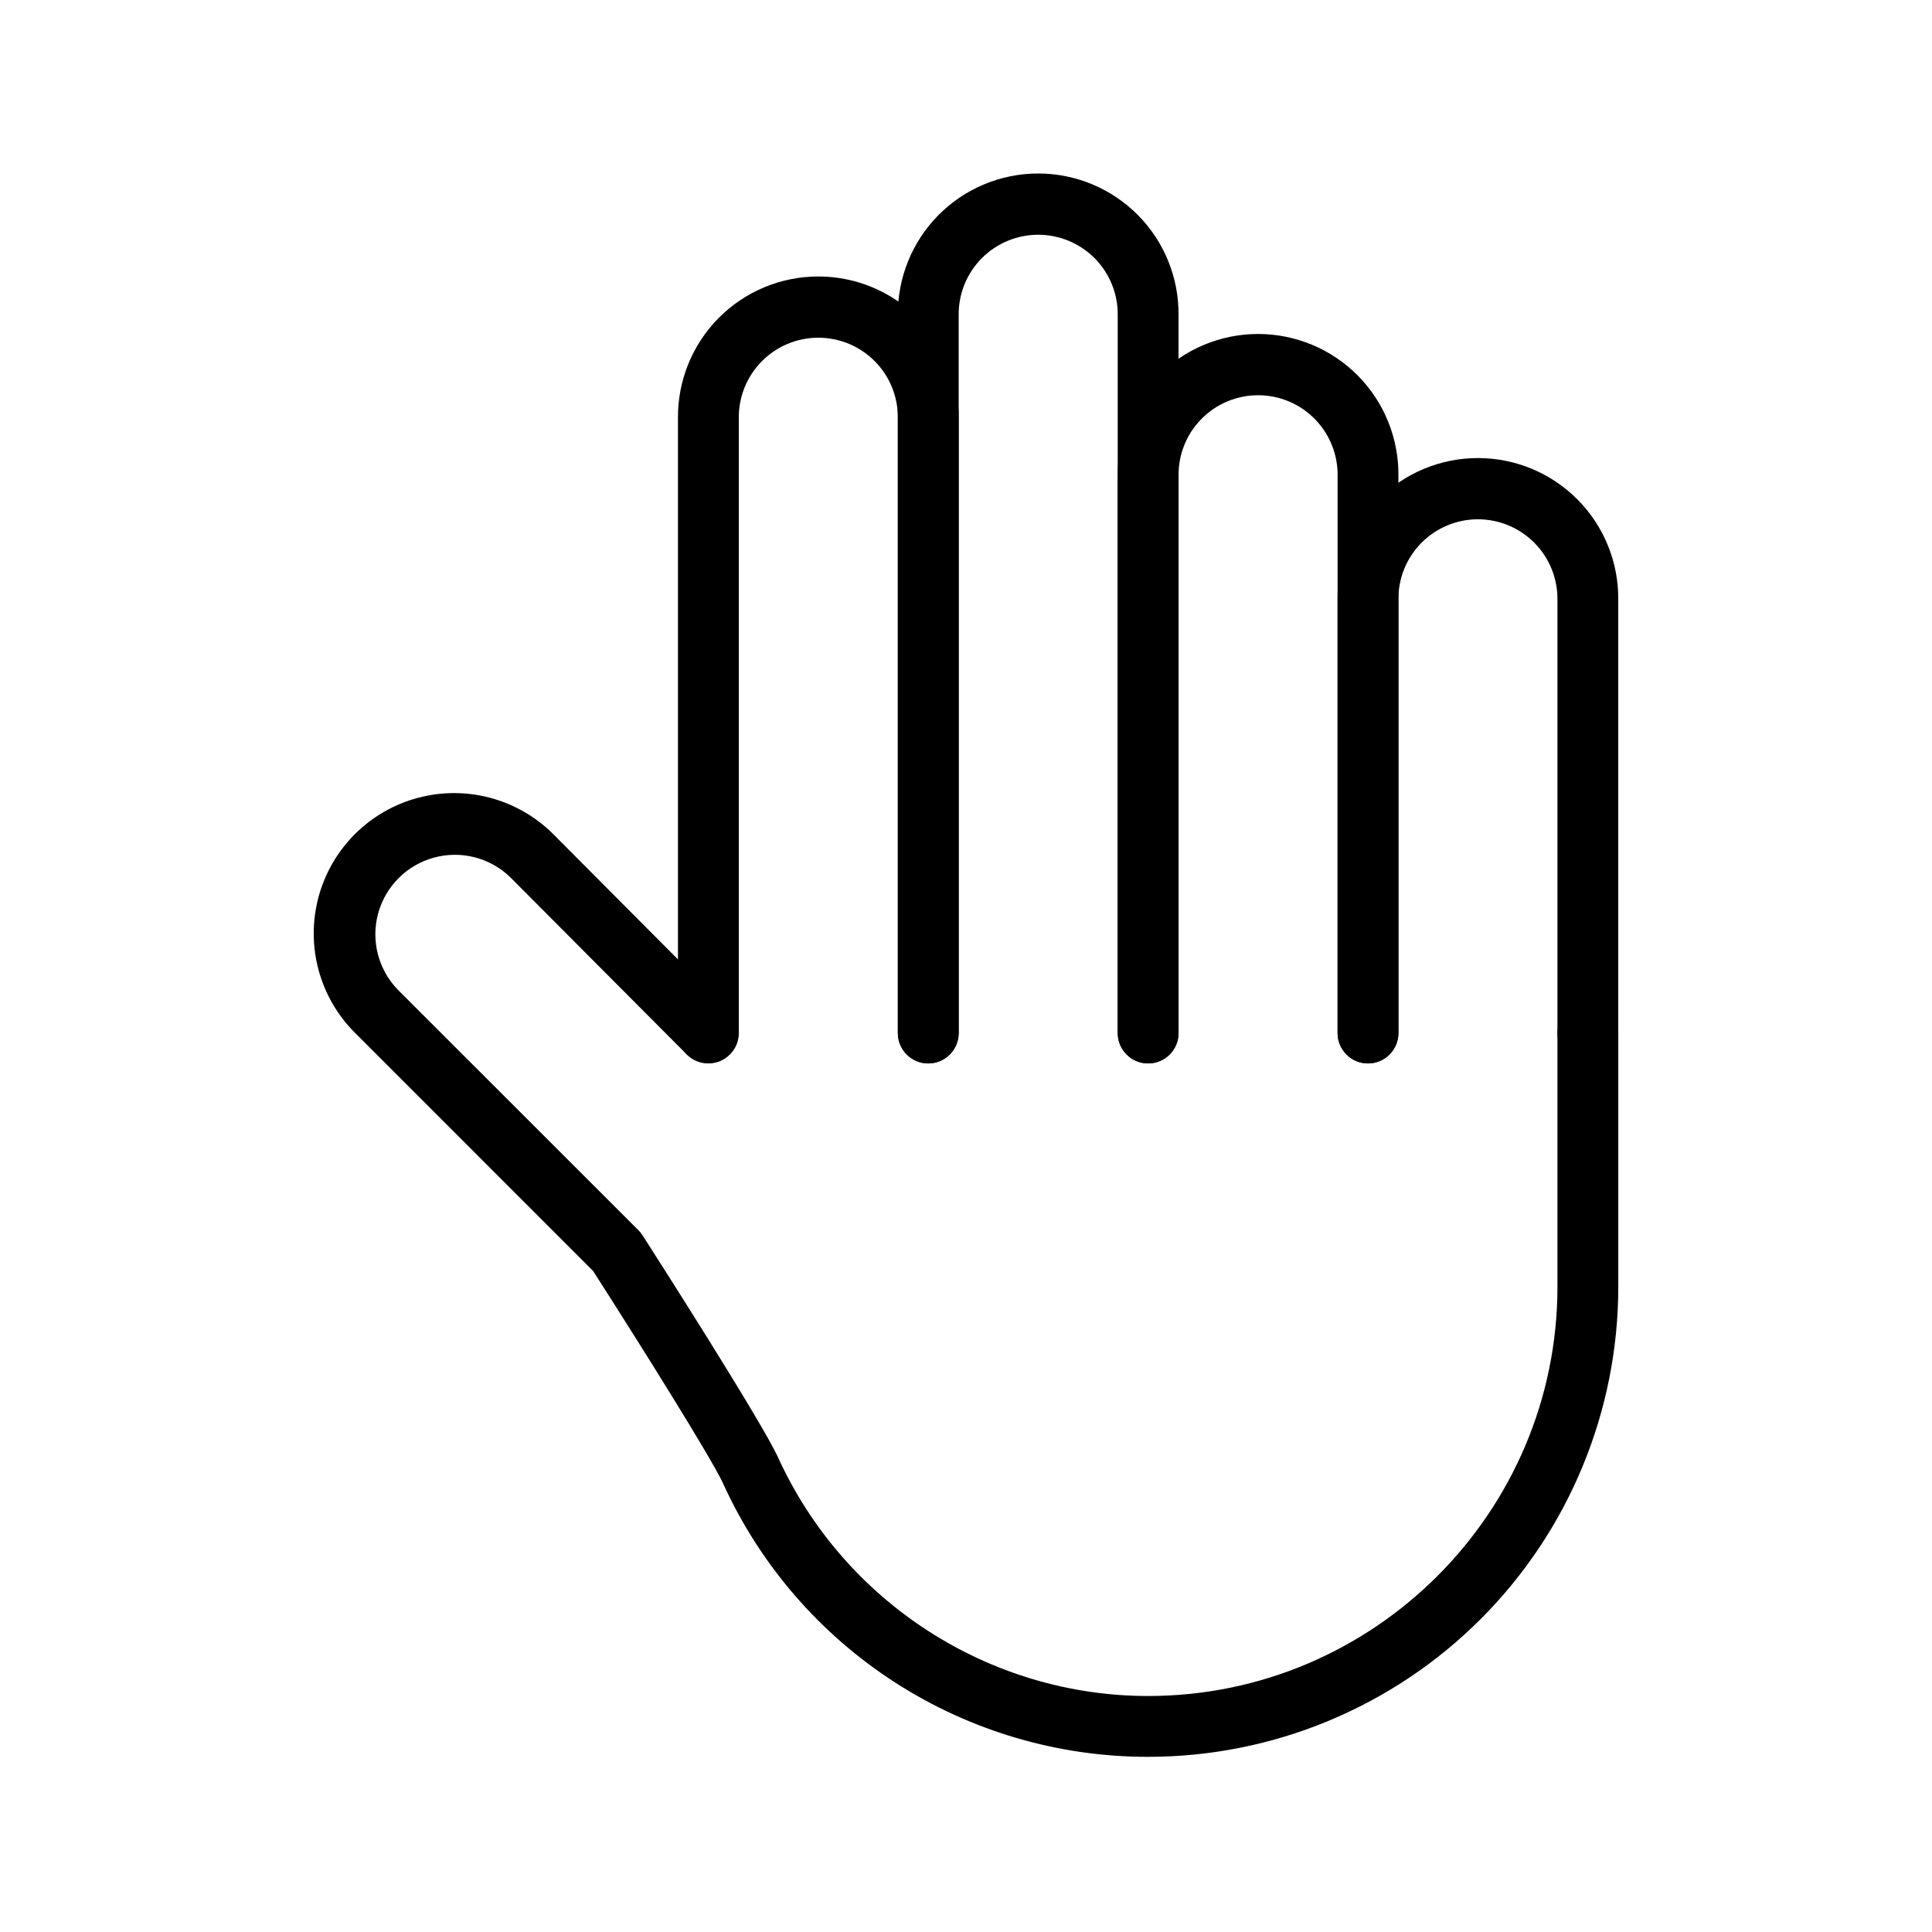
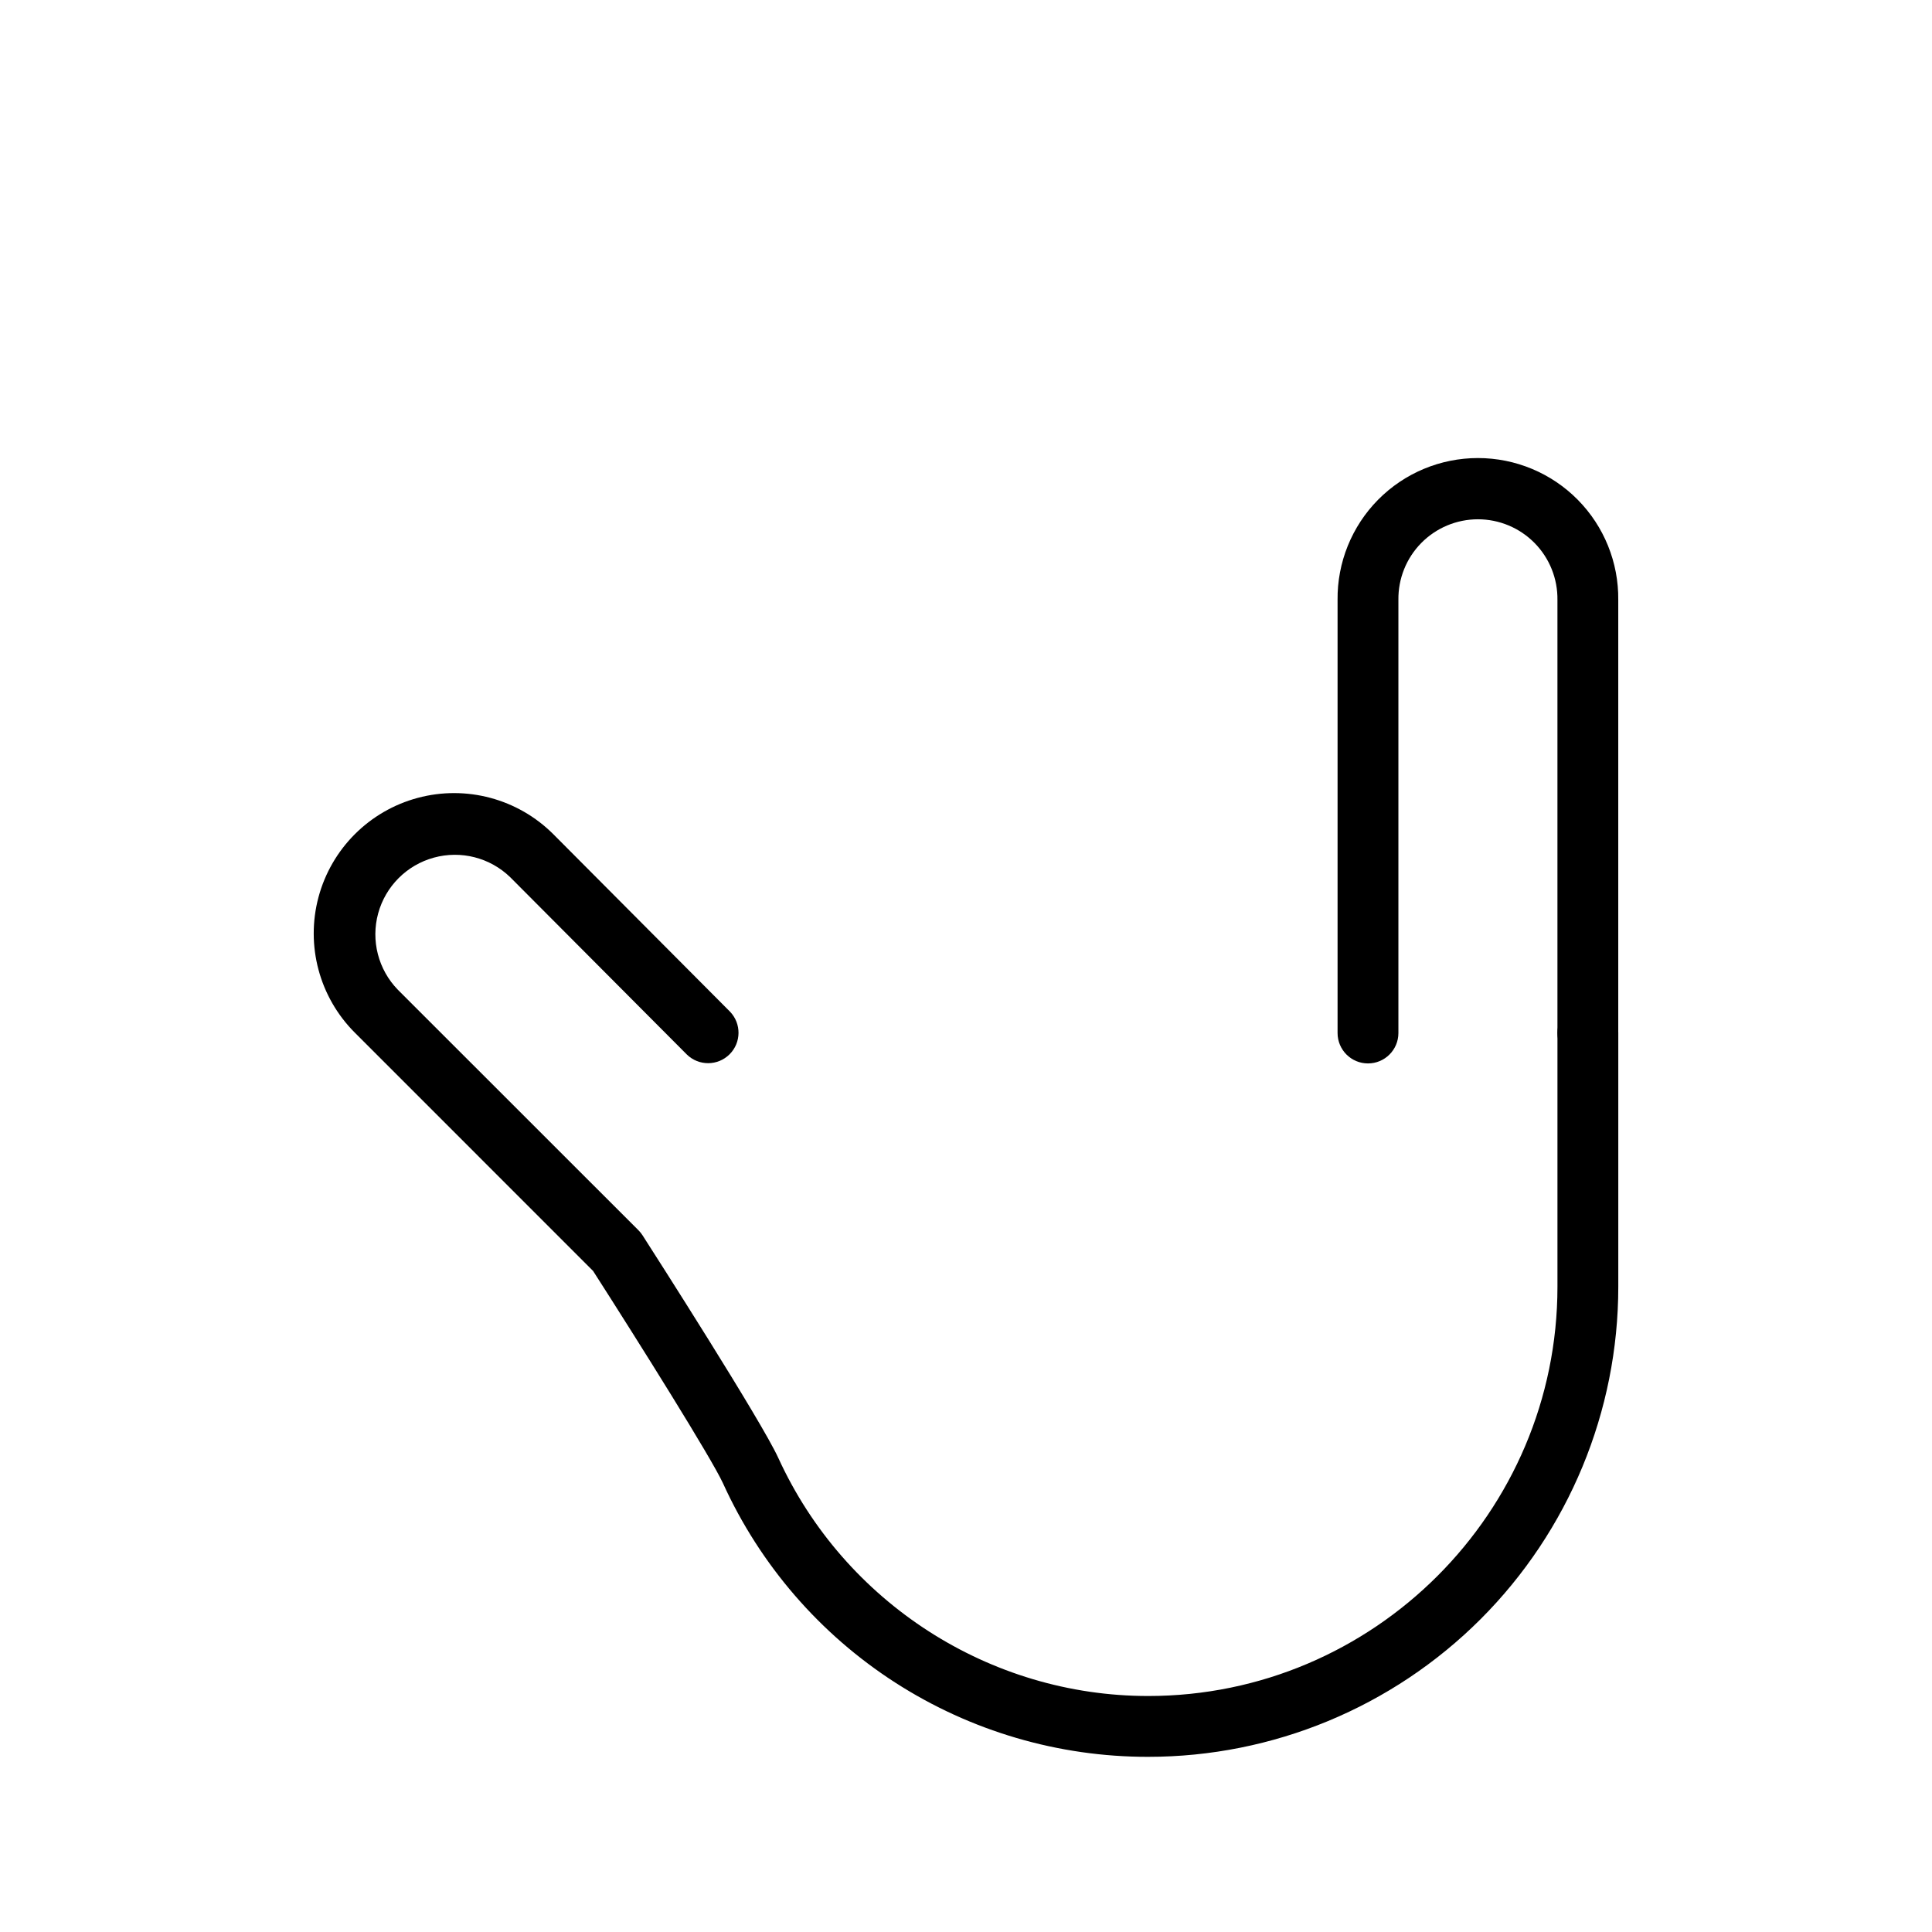
<svg xmlns="http://www.w3.org/2000/svg" fill="#000000" width="800px" height="800px" version="1.1" viewBox="144 144 512 512">
  <g>
-     <path d="m448.27 425.82c-4.453 0-8.062-3.609-8.062-8.062v-190.15c0.086-5.644-2.094-11.09-6.055-15.113-3.961-4.019-9.371-6.285-15.016-6.285-5.648 0-11.055 2.266-15.016 6.285-3.965 4.023-6.144 9.469-6.059 15.113v190.15c0 4.453-3.609 8.062-8.059 8.062-4.453 0-8.062-3.609-8.062-8.062v-190.15c-0.113-9.938 3.754-19.512 10.738-26.582 6.988-7.066 16.516-11.047 26.457-11.047 9.938 0 19.465 3.981 26.453 11.047 6.988 7.07 10.855 16.645 10.738 26.582v190.15c0 2.137-0.848 4.188-2.359 5.699s-3.562 2.363-5.699 2.363z" />
-     <path d="m390 425.82c-4.453 0-8.062-3.609-8.062-8.062v-162.86c0.086-5.644-2.094-11.09-6.055-15.113-3.961-4.023-9.371-6.289-15.016-6.289-5.648 0-11.055 2.266-15.016 6.289-3.965 4.023-6.144 9.469-6.059 15.113v162.86c0 4.453-3.609 8.062-8.059 8.062-4.453 0-8.062-3.609-8.062-8.062v-162.86c-0.113-9.941 3.754-19.512 10.738-26.582 6.988-7.07 16.516-11.047 26.457-11.047 9.938 0 19.465 3.977 26.453 11.047 6.988 7.07 10.855 16.641 10.738 26.582v162.86c0 4.453-3.609 8.062-8.059 8.062z" />
-     <path d="m506.54 425.82c-4.453 0-8.062-3.609-8.062-8.062v-147.62c0.086-5.644-2.094-11.09-6.055-15.109-3.961-4.023-9.371-6.289-15.016-6.289-5.648 0-11.055 2.266-15.02 6.289-3.961 4.019-6.141 9.465-6.055 15.109v147.62c0 4.453-3.609 8.062-8.059 8.062-4.453 0-8.062-3.609-8.062-8.062v-147.62c-0.113-9.938 3.754-19.512 10.738-26.582 6.988-7.066 16.516-11.047 26.457-11.047 9.938 0 19.465 3.981 26.453 11.047 6.988 7.07 10.855 16.645 10.738 26.582v147.62c0 2.137-0.848 4.188-2.359 5.699s-3.562 2.363-5.699 2.363z" />
    <path d="m564.8 425.82c-4.453 0-8.062-3.609-8.062-8.062v-114.74c0.086-5.644-2.094-11.09-6.055-15.113-3.961-4.023-9.371-6.289-15.016-6.289-5.648 0-11.055 2.266-15.02 6.289-3.961 4.023-6.141 9.469-6.055 15.113v114.74c0 4.453-3.609 8.062-8.059 8.062-4.453 0-8.062-3.609-8.062-8.062v-114.74c-0.113-9.941 3.754-19.512 10.738-26.582 6.988-7.07 16.516-11.047 26.457-11.047 9.938 0 19.465 3.977 26.453 11.047 6.988 7.07 10.855 16.641 10.738 26.582v114.74c0 2.137-0.848 4.188-2.359 5.699s-3.562 2.363-5.699 2.363z" />
    <path d="m448.27 609.58c-23.762 0.02-47.023-6.809-67.004-19.664-19.98-12.859-35.832-31.199-45.664-52.828-3.023-6.594-22.051-36.969-34.426-56.27l-63.141-63.148c-9.398-9.395-13.066-23.09-9.629-35.926 3.441-12.832 13.465-22.859 26.301-26.297 12.836-3.441 26.527 0.23 35.926 9.625l46.812 47.016c3.062 3.168 3.019 8.207-0.105 11.316-3.121 3.109-8.16 3.137-11.316 0.059l-46.805-46.984c-5.348-5.191-13.043-7.168-20.234-5.199-7.191 1.965-12.805 7.586-14.77 14.777-1.961 7.191 0.02 14.887 5.215 20.234l63.762 63.734c0.41 0.41 0.777 0.863 1.09 1.352 3.211 5.004 31.469 49.141 35.98 59 17.527 38.324 55.992 63.082 98.008 63.082 59.812 0 108.47-48.656 108.47-108.47v-67.234c0-4.453 3.609-8.062 8.062-8.062 4.449 0 8.059 3.609 8.059 8.062v67.234c0.004 33.043-13.125 64.734-36.488 88.102-23.367 23.363-55.059 36.492-88.102 36.488z" />
  </g>
</svg>